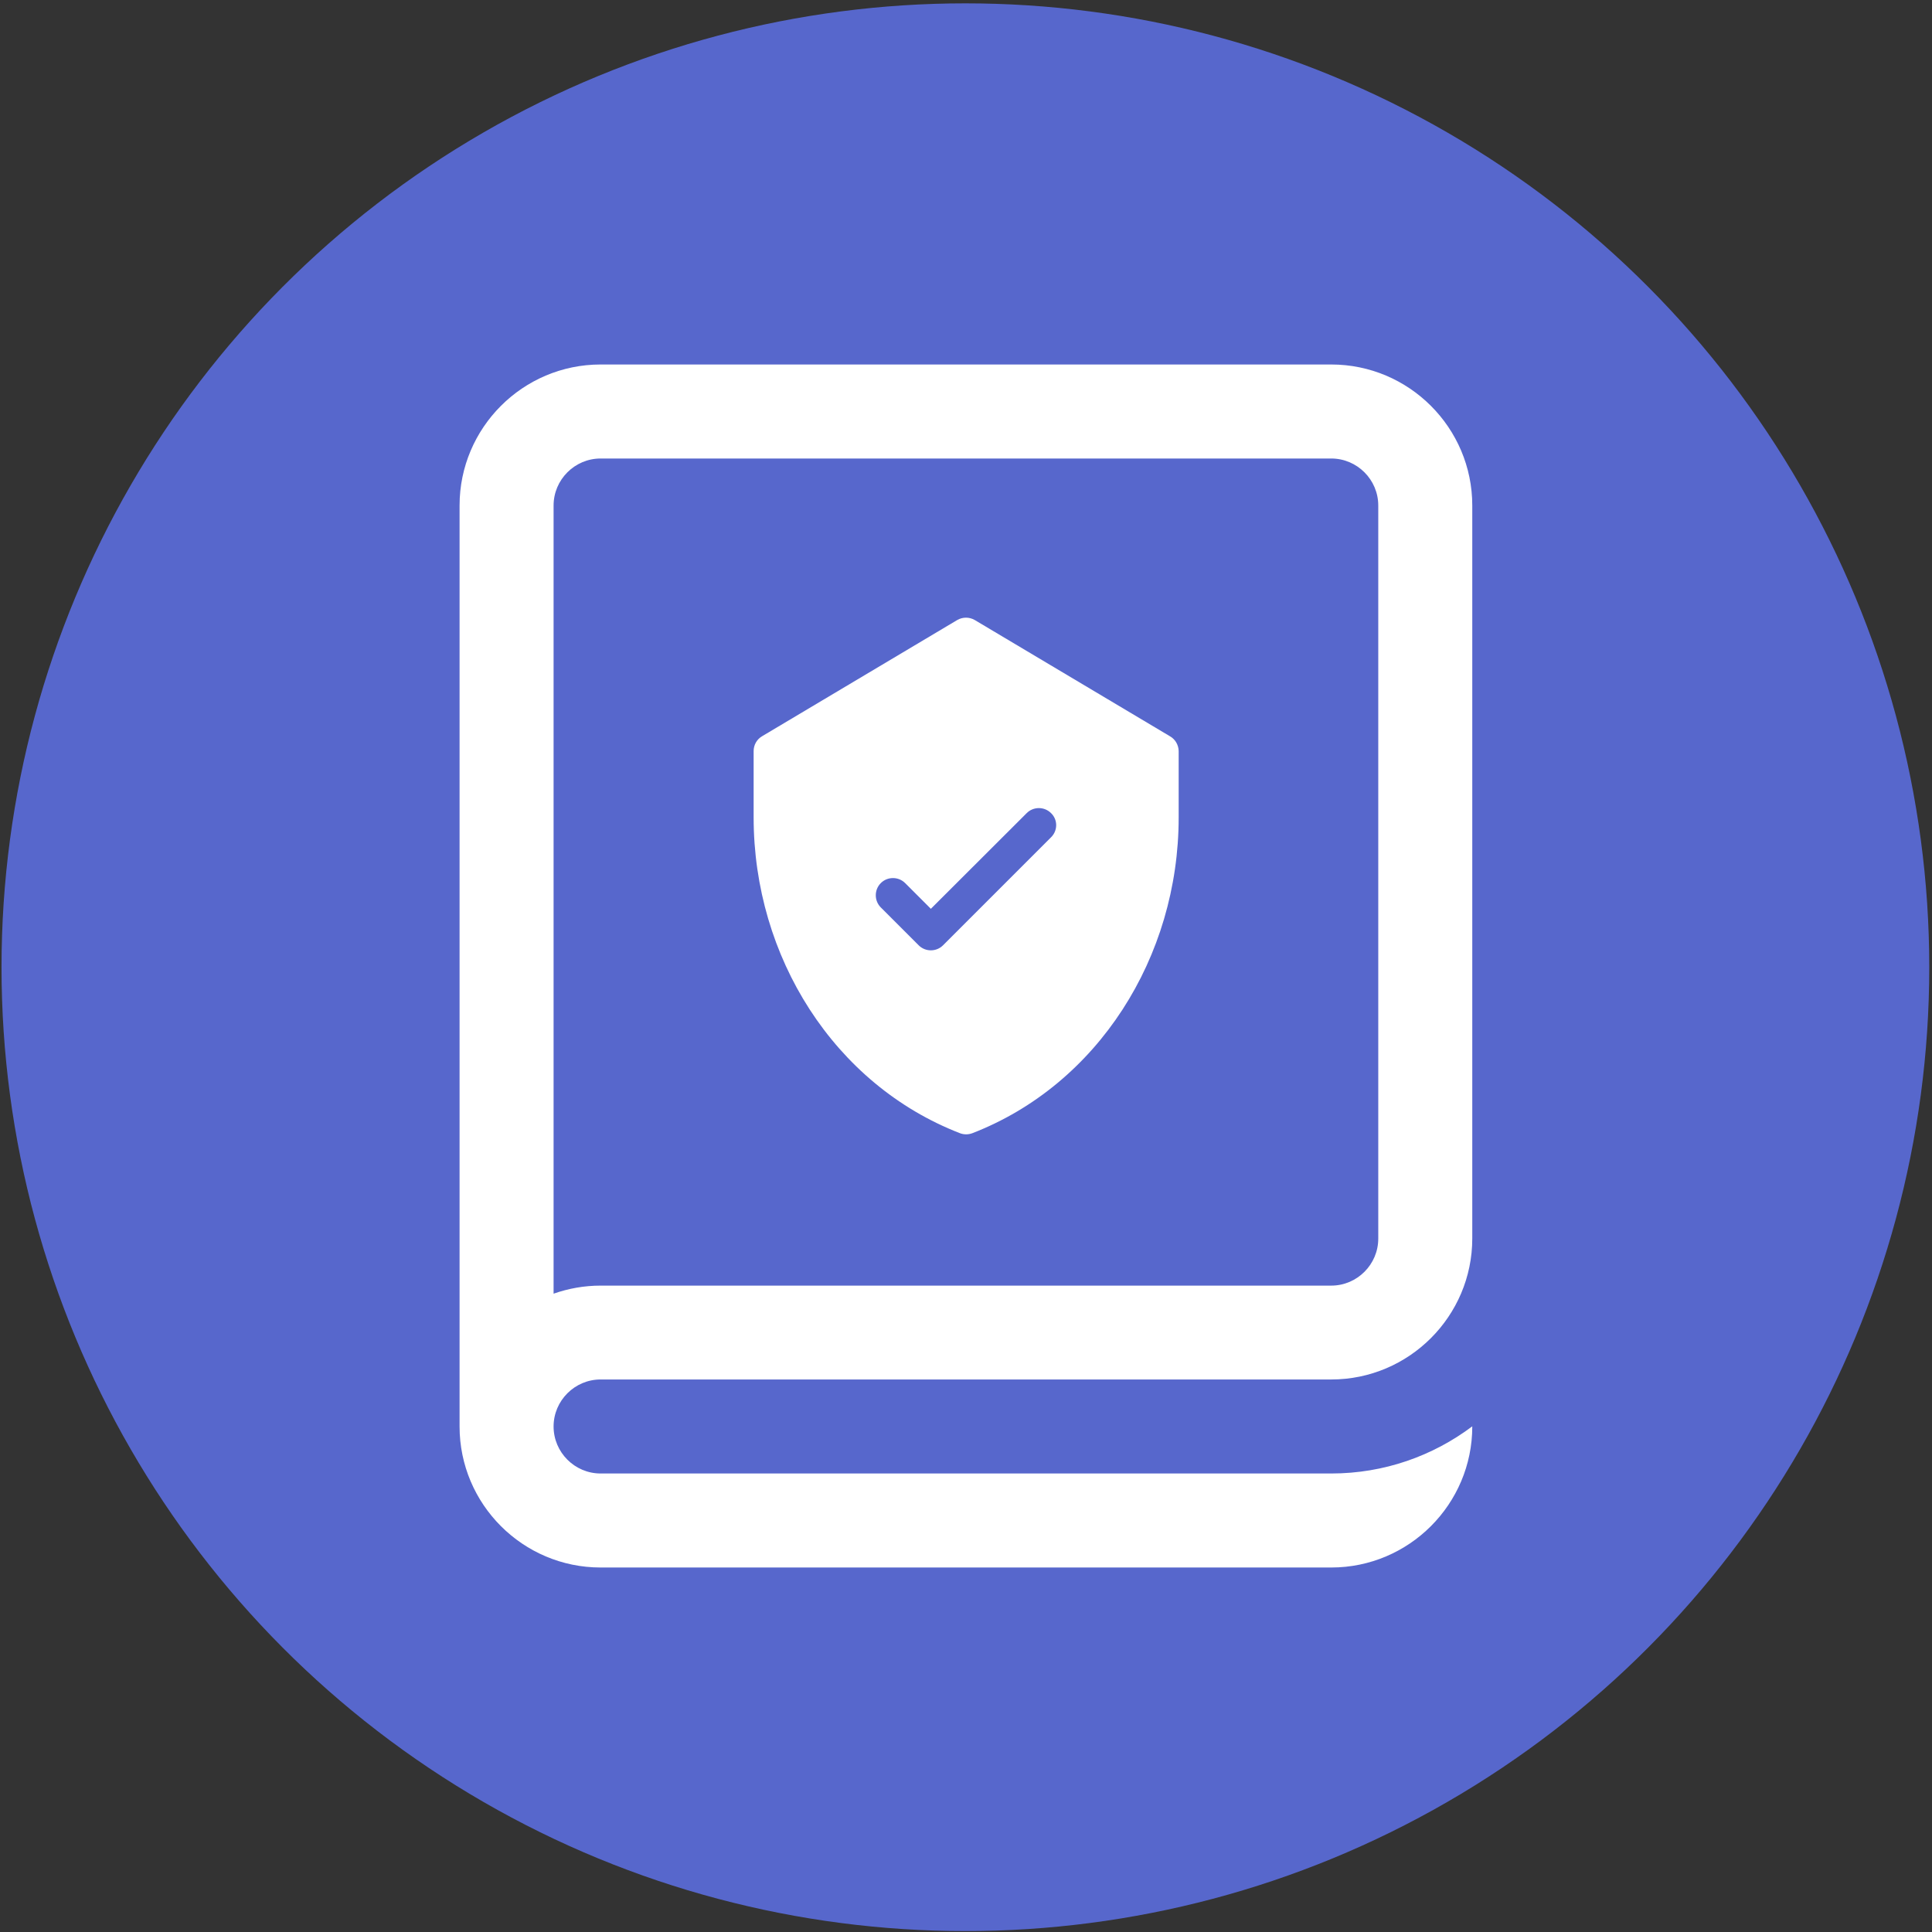
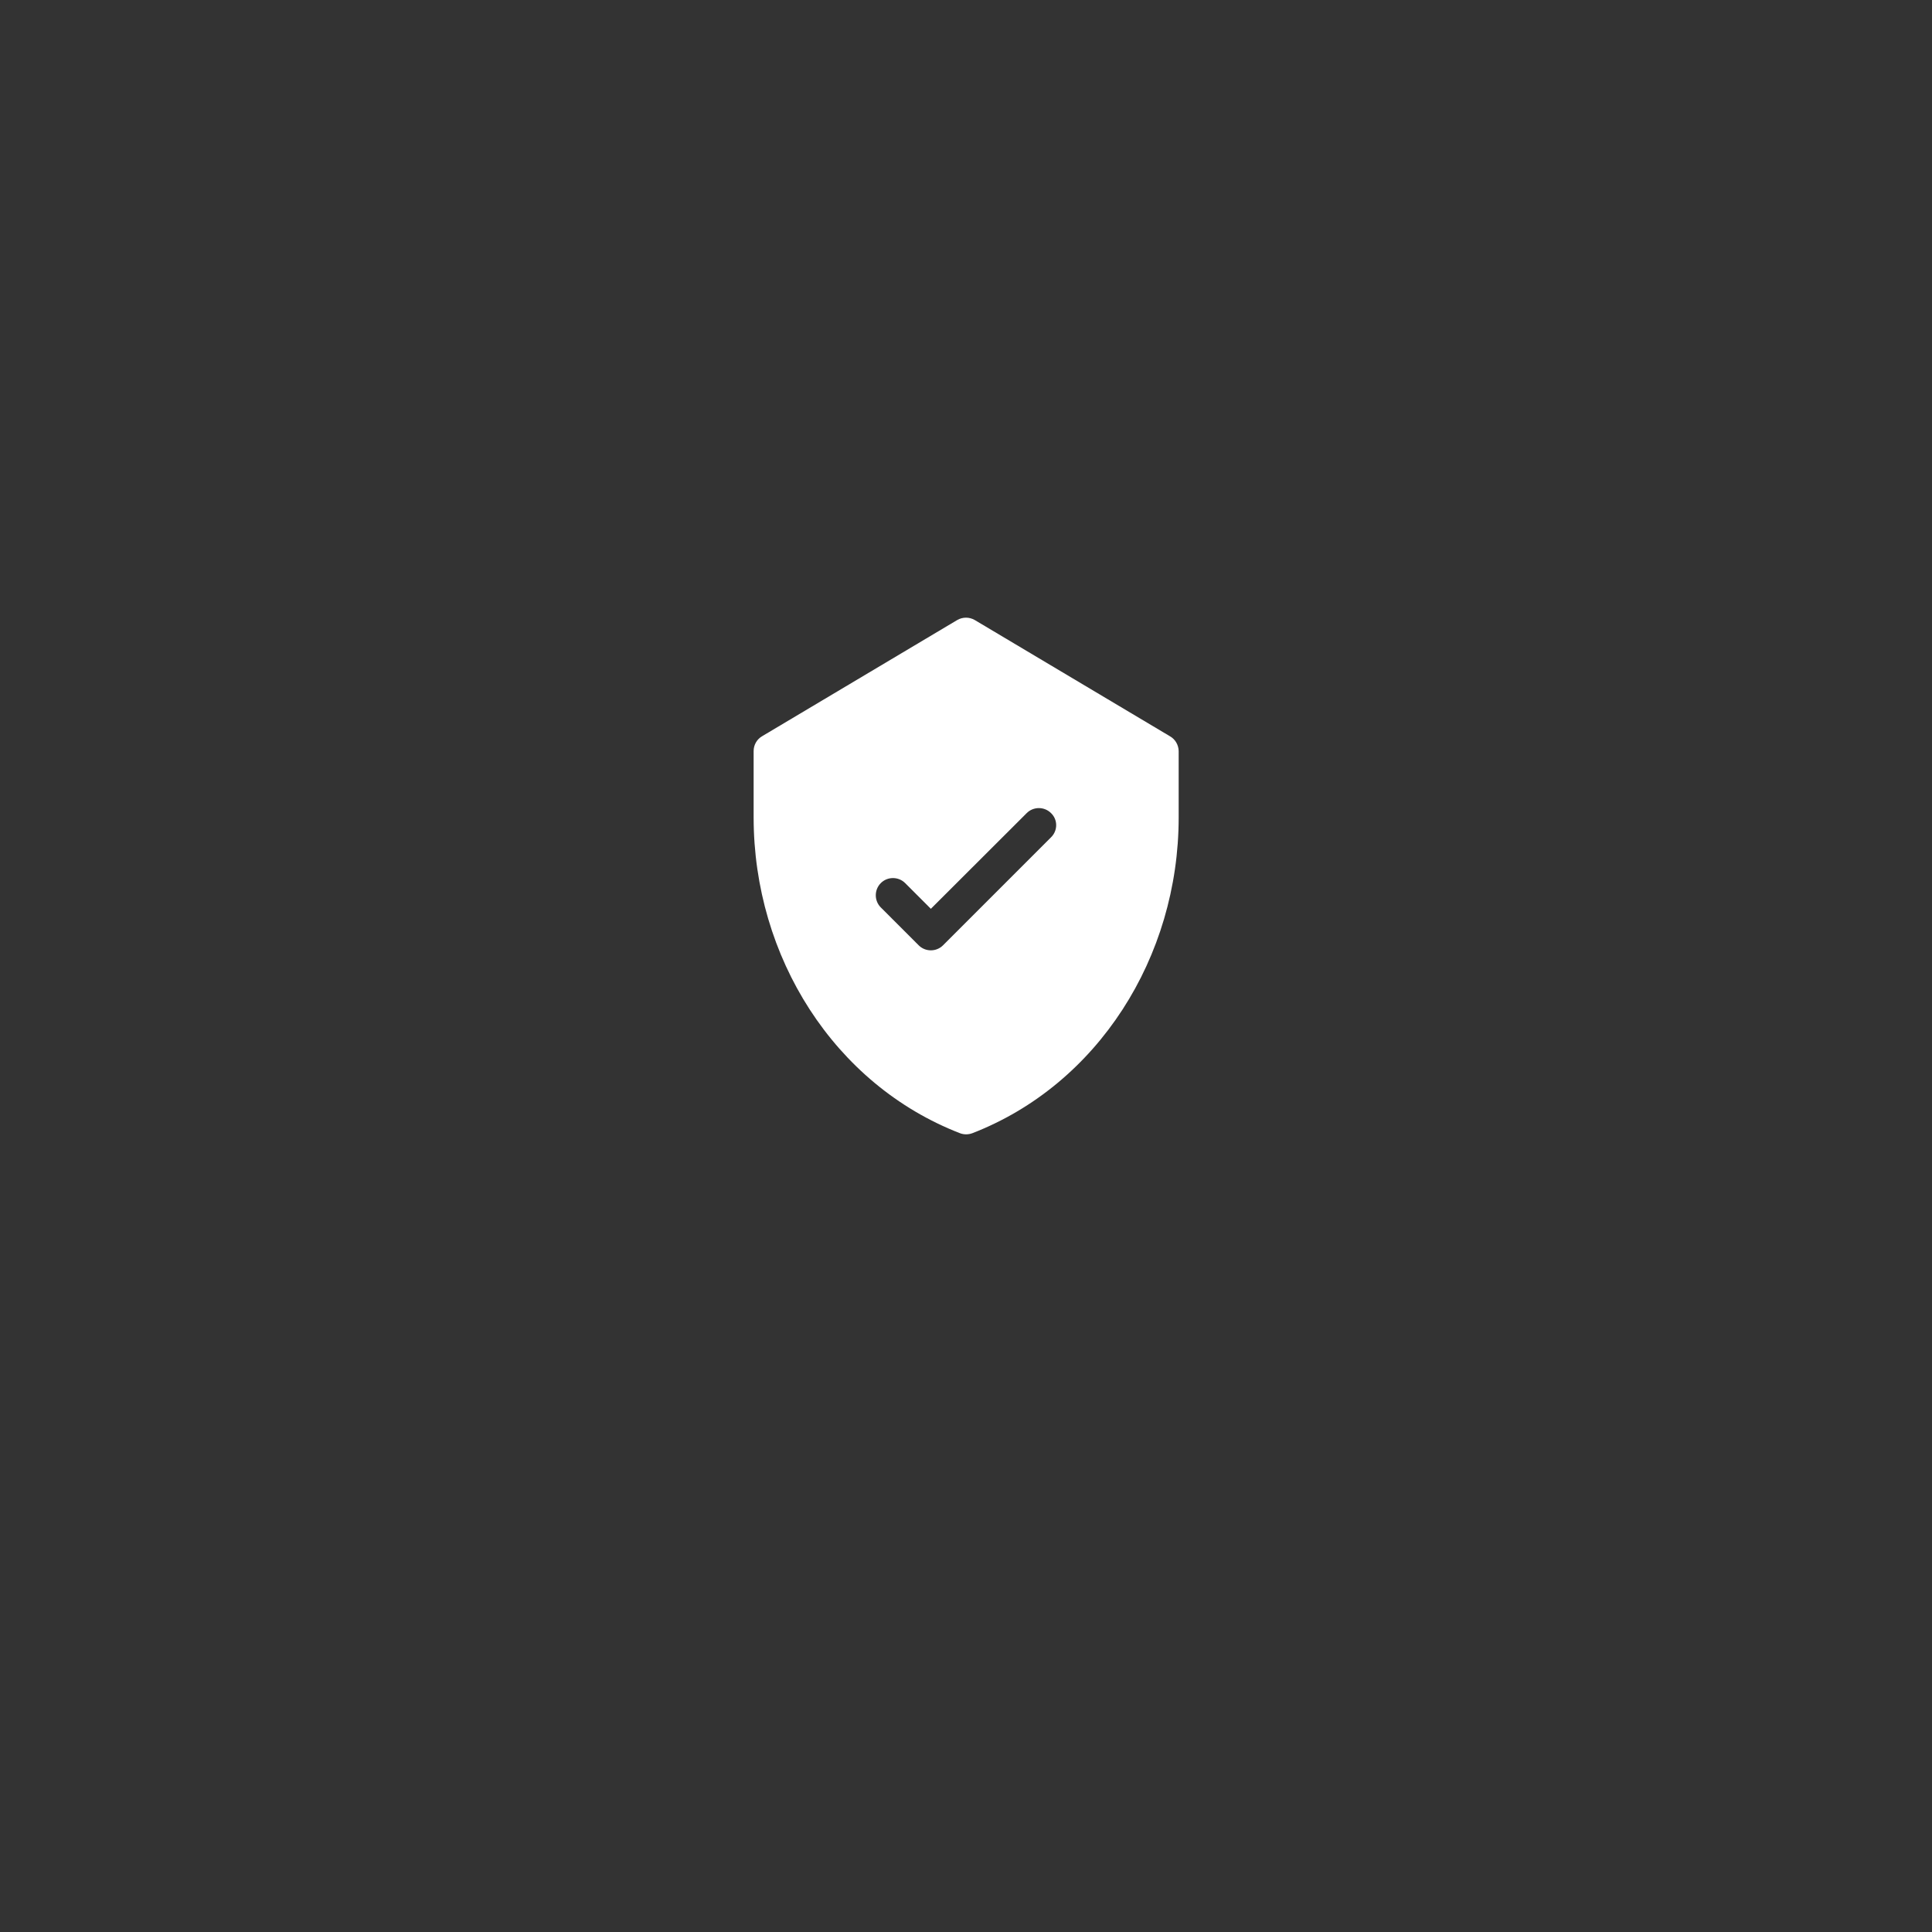
<svg xmlns="http://www.w3.org/2000/svg" version="1.1" id="レイヤー_1" x="0px" y="0px" viewBox="0 0 127 127" style="enable-background:new 0 0 127 127;" xml:space="preserve">
  <rect x="0" y="0" width="127" height="127" fill="#333333" stroke="none" />
  <style type="text/css">
	.st0{fill:#5767CC;}
	.st1{fill:#FFFFFF;}
</style>
-   <circle class="st0" cx="63.46" cy="63.58" r="63.36" />
  <g>
    <g>
-       <path class="st1" d="M39.48,90.68h48.03c5.11,0,9.27-4.16,9.27-9.27V33.23c0-5.11-4.16-9.27-9.27-9.27H39.48    c-5.11,0-9.27,4.16-9.27,9.27v60.54c0,5.11,4.16,9.27,9.27,9.27h48.03c5.11,0,9.27-4.16,9.27-9.27v-0.01    c-2.58,1.94-5.79,3.1-9.27,3.1H39.48c-1.7,0-3.09-1.39-3.09-3.09C36.39,92.07,37.78,90.68,39.48,90.68L39.48,90.68z M36.39,33.23    c0-1.7,1.39-3.09,3.09-3.09h48.03c1.7,0,3.09,1.39,3.09,3.09v48.19c0,1.7-1.39,3.09-3.09,3.09H39.48c-1.08,0-2.12,0.19-3.09,0.53    V33.23z M60.33,68.75" />
-     </g>
+       </g>
    <g>
      <g>
        <path class="st1" d="M76.91,48.4l-12.83-7.64c-0.36-0.21-0.8-0.21-1.16,0L50.09,48.4c-0.34,0.2-0.55,0.57-0.55,0.97v4.36     c0,9.18,5.3,17.56,13.56,20.76c0.26,0.1,0.55,0.1,0.82,0c8.23-3.19,13.56-11.55,13.56-20.76v-4.36     C77.47,48.97,77.26,48.6,76.91,48.4L76.91,48.4z M69.09,55.04l-7.1,7.1c-0.44,0.44-1.16,0.44-1.6,0l-2.49-2.49     c-0.44-0.44-0.44-1.16,0-1.6c0.44-0.44,1.16-0.44,1.6,0l1.69,1.69l6.3-6.29c0.44-0.44,1.16-0.44,1.6,0     C69.54,53.88,69.54,54.6,69.09,55.04L69.09,55.04z M69.09,55.04" />
      </g>
    </g>
  </g>
</svg>